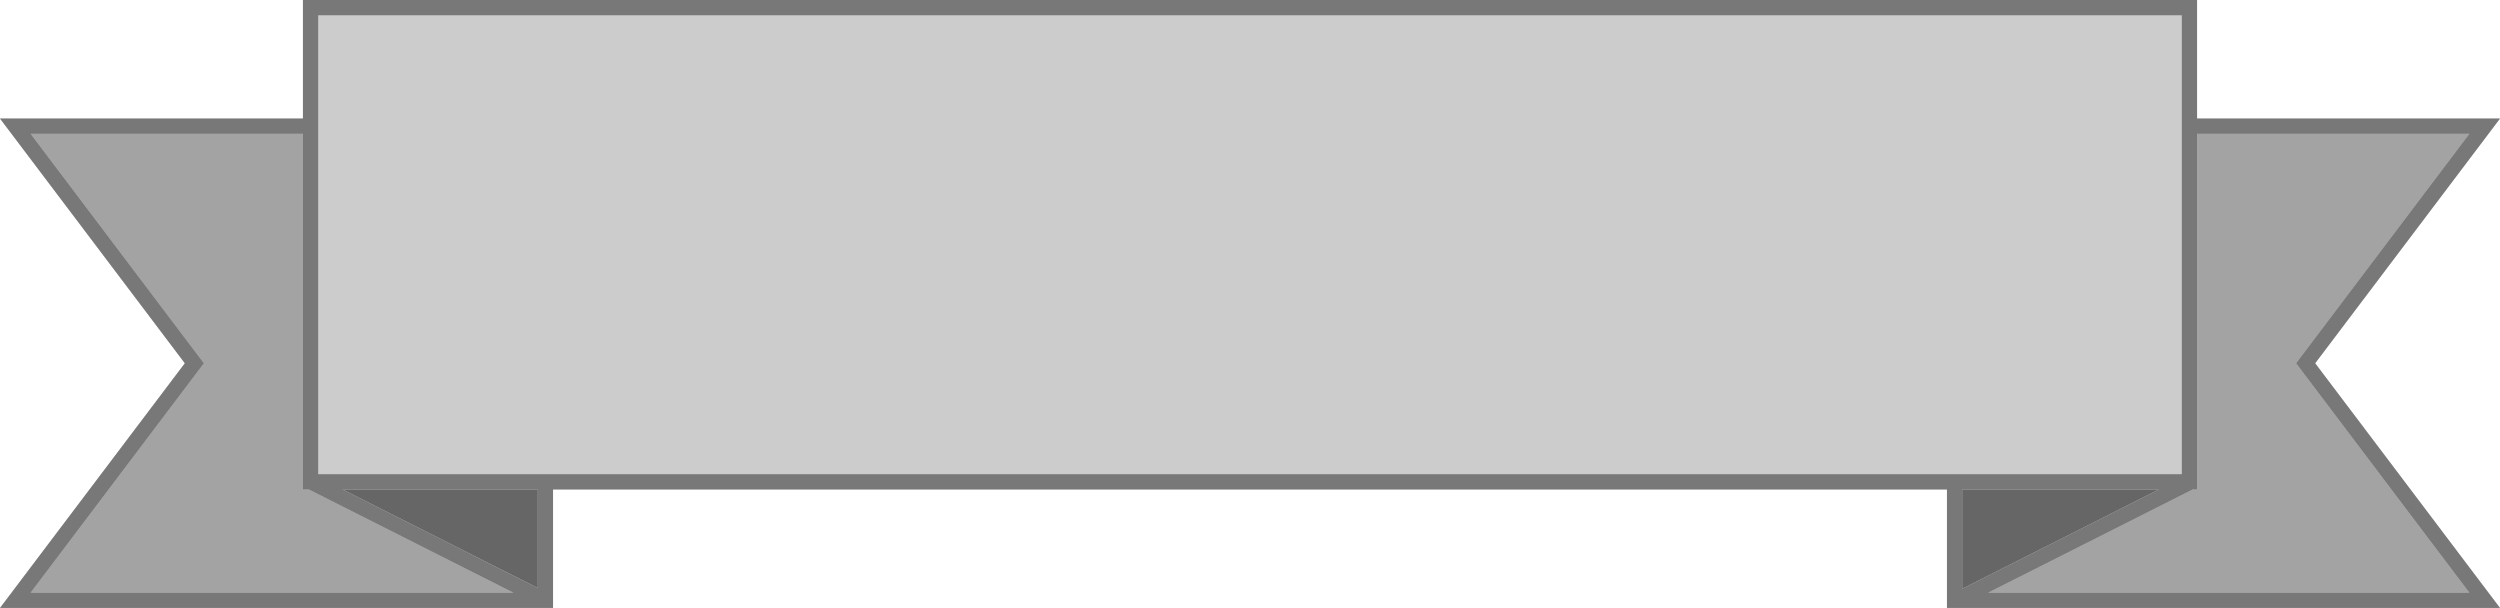
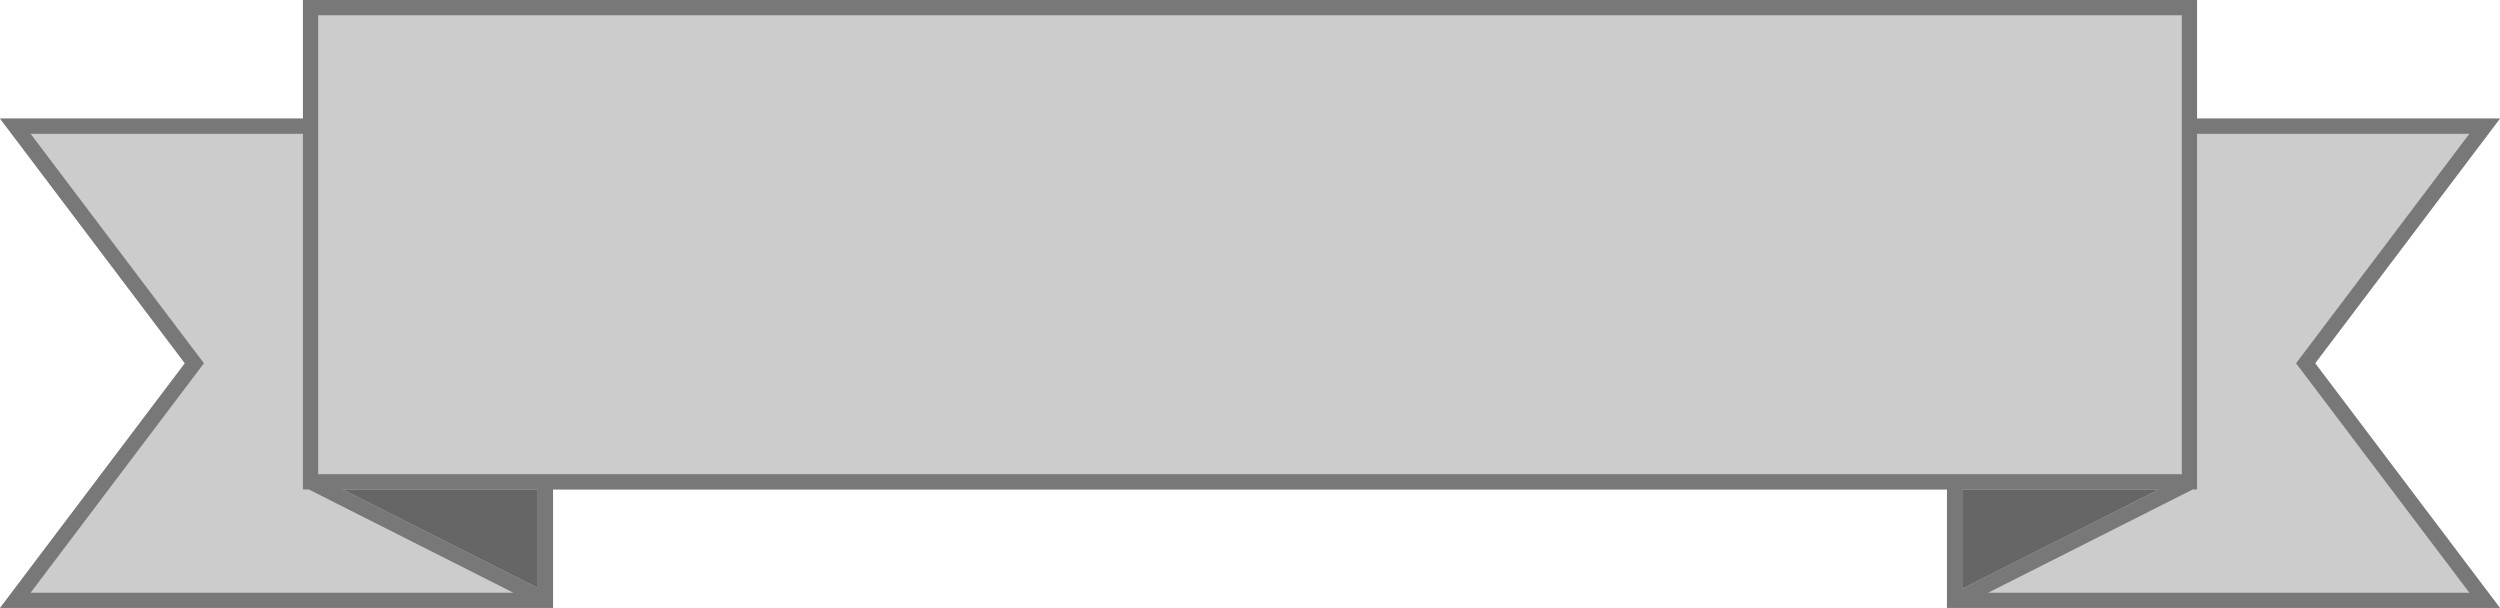
<svg xmlns="http://www.w3.org/2000/svg" version="1.1" id="artboard" x="0px" y="0px" width="450.001px" height="109.434px" viewBox="0 0 450.001 109.434" enable-background="new 0 0 450.001 109.434" xml:space="preserve">
  <g id="asset-editable">
    <polygon id="fill" fill="#CCCCCC" points="450.001,21.338 395.471,21.338 395.471,0 54.528,0 54.528,21.338 0,21.338 33.27,65.387    0,109.434 99.548,109.434 99.548,88.099 350.454,88.099 350.454,109.434 450.001,109.434 416.731,65.387  " />
-     <path fill-opacity="0.2" d="M413.292,65.387l31.197,41.305h-86.633L394.7,88.099h0.771V24.081h49.019L413.292,65.387z    M54.528,88.099V24.081H5.509l31.197,41.307L5.509,106.692h86.906L55.572,88.099H54.528z" />
-     <path fill-opacity="0.5" d="M353.196,105.974V88.099h35.419L353.196,105.974z M61.66,88.099l35.145,17.735V88.099H61.66z" />
+     <path fill-opacity="0.5" d="M353.196,105.974V88.099h35.419z M61.66,88.099l35.145,17.735V88.099H61.66z" />
    <path id="_x3C_path_x3E_" fill="#787878" d="M450.001,109.434h-99.548V88.099H99.548v21.335H0l33.27-44.047L0,21.338h54.528V0   h340.943v21.338h54.53l-33.271,44.049L450.001,109.434z M357.857,106.692h86.633l-31.197-41.305l31.197-41.307h-49.019v64.019   H394.7L357.857,106.692z M5.509,106.692h86.906L55.572,88.099h-1.044V24.081H5.509l31.197,41.307L5.509,106.692z M353.196,88.099   v17.875l35.419-17.875H353.196z M61.66,88.099l35.145,17.735V88.099H61.66z M57.271,85.356h335.458V2.742H57.271V85.356z" />
  </g>
</svg>